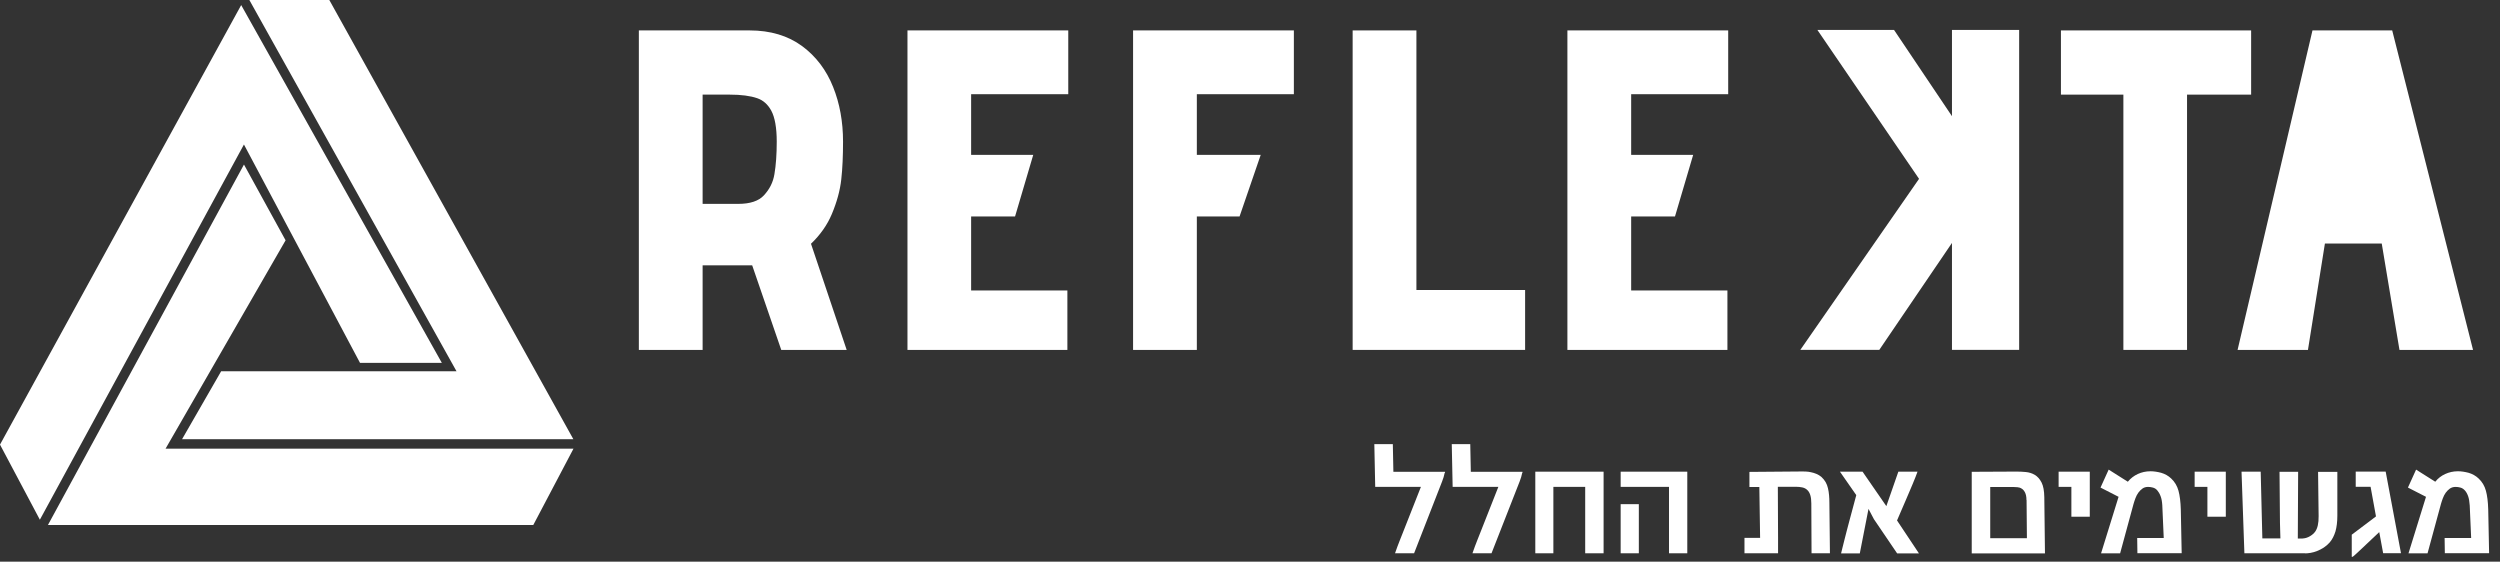
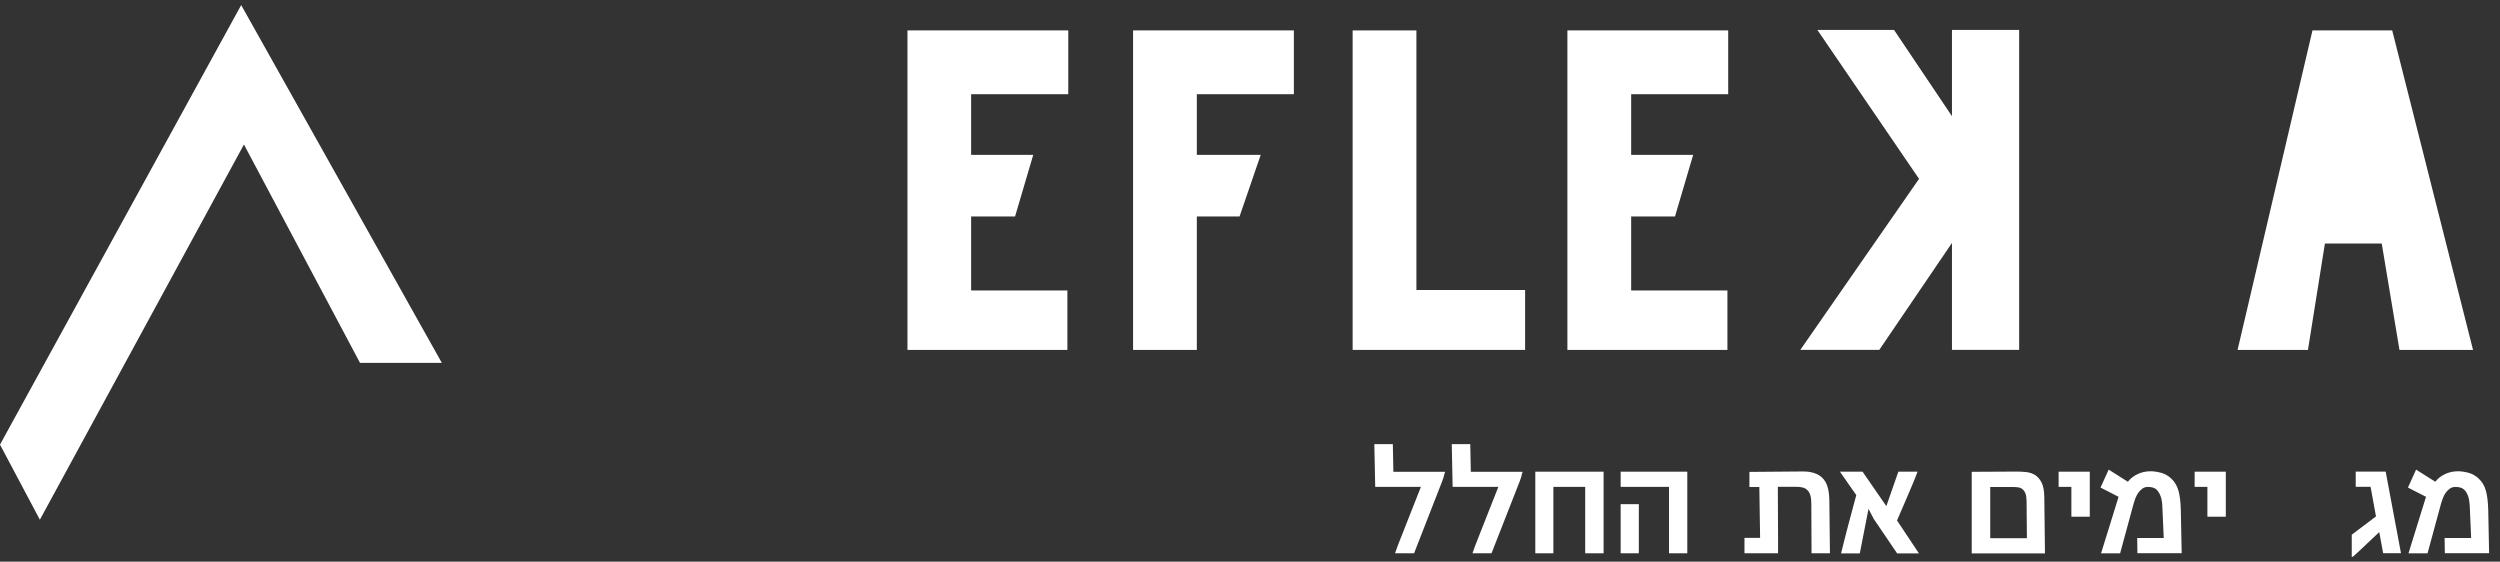
<svg xmlns="http://www.w3.org/2000/svg" width="227" height="51" viewBox="0 0 227 51" fill="none">
  <rect x="0" y="0" width="227" height="51" fill="#333333" stroke="none" />
  <path d="M131.179 42.928C131.159 43.018 131.129 43.158 131.079 43.328C131.029 43.498 130.979 43.638 130.939 43.728L128.399 50.238H126.669C126.669 50.238 126.699 50.148 126.739 50.038C126.779 49.928 126.829 49.788 126.889 49.618C126.949 49.448 127.029 49.258 127.109 49.048C127.189 48.838 127.269 48.628 127.359 48.418L129.019 44.208H124.869L124.789 40.328H126.469L126.519 42.838H131.209V42.928H131.179Z" fill="white" />
  <path d="M138.22 42.928C138.2 43.018 138.17 43.158 138.12 43.328C138.07 43.498 138.02 43.638 137.98 43.728L135.43 50.238H133.7C133.7 50.238 133.73 50.148 133.77 50.038C133.81 49.928 133.86 49.788 133.92 49.618C133.99 49.448 134.06 49.258 134.14 49.048C134.22 48.838 134.3 48.628 134.39 48.418L136.05 44.208H131.9L131.82 40.328H133.5L133.55 42.838H138.24V42.928H138.22Z" fill="white" />
  <path d="M141.046 50.238H139.406V42.828H145.606V50.238H143.936V44.208H141.046V50.238Z" fill="white" />
  <path d="M151.546 50.238V44.208H147.156V42.828H153.206V50.238H151.546ZM147.156 45.778H148.806V50.238H147.156V45.778Z" fill="white" />
  <path d="M161.428 44.199L161.448 48.839V50.239H158.398V48.839H159.818L159.748 44.219H158.848V42.849L163.688 42.809C163.768 42.809 163.878 42.809 164.008 42.819C164.138 42.819 164.288 42.849 164.438 42.879C164.598 42.909 164.758 42.959 164.928 43.029C165.098 43.099 165.248 43.189 165.398 43.319C165.548 43.459 165.668 43.609 165.768 43.779C165.868 43.949 165.928 44.129 165.978 44.329C166.028 44.529 166.058 44.739 166.078 44.959C166.098 45.179 166.108 45.409 166.108 45.649L166.158 50.239H164.488L164.468 45.719C164.468 45.419 164.438 45.159 164.378 44.969C164.318 44.769 164.228 44.609 164.108 44.499C163.988 44.379 163.838 44.299 163.658 44.259C163.478 44.219 163.278 44.199 163.058 44.199H161.428Z" fill="white" />
  <path d="M167.07 42.828H169.12L171.28 45.958L172.37 42.828H174.11C174.06 42.958 174 43.118 173.93 43.308C173.85 43.498 173.77 43.708 173.67 43.948C173.57 44.178 173.47 44.418 173.36 44.678C173.25 44.928 173.15 45.178 173.04 45.428C172.79 45.998 172.53 46.608 172.25 47.258L174.24 50.248H172.26L170.15 47.138L169.66 46.208L168.87 50.248H167.17C167.2 50.138 167.24 49.968 167.29 49.758C167.34 49.548 167.4 49.308 167.47 49.038C167.54 48.768 167.61 48.478 167.69 48.178C167.77 47.868 167.85 47.568 167.93 47.268C168.12 46.558 168.32 45.788 168.55 44.958L167.08 42.848L167.07 42.828Z" fill="white" />
  <path d="M179.033 50.24V42.84L183.073 42.82C183.353 42.82 183.643 42.83 183.943 42.86C184.243 42.89 184.513 42.97 184.763 43.12C185.013 43.27 185.213 43.5 185.373 43.81C185.533 44.12 185.613 44.57 185.623 45.14L185.683 50.25H179.023L179.033 50.24ZM184.003 45.4C184.003 45.1 183.953 44.88 183.873 44.72C183.793 44.56 183.693 44.44 183.573 44.37C183.453 44.29 183.323 44.25 183.193 44.24C183.063 44.23 182.943 44.22 182.843 44.22H180.713V48.87H184.043L184.013 45.41L184.003 45.4Z" fill="white" />
  <path d="M188.082 46.918V44.208H186.922V42.828H189.752V46.918H188.082Z" fill="white" />
  <path d="M194.077 50.241L194.057 48.851H196.467L196.337 45.891C196.317 45.551 196.267 45.261 196.177 45.041C196.097 44.821 195.987 44.651 195.877 44.521C195.767 44.391 195.627 44.311 195.477 44.271C195.337 44.231 195.187 44.211 195.047 44.211C194.847 44.211 194.677 44.261 194.537 44.361C194.397 44.461 194.267 44.591 194.157 44.741C194.047 44.891 193.967 45.061 193.897 45.241C193.827 45.421 193.777 45.591 193.727 45.751L192.507 50.241H190.777L192.367 45.111L190.727 44.271L191.467 42.641L193.207 43.741C193.457 43.431 193.767 43.201 194.107 43.041C194.457 42.881 194.837 42.791 195.267 42.791C195.567 42.791 195.897 42.841 196.237 42.931C196.577 43.031 196.887 43.201 197.147 43.451C197.467 43.751 197.687 44.121 197.807 44.561C197.927 45.001 197.997 45.571 198.017 46.261L198.097 50.231H194.087L194.077 50.241Z" fill="white" />
-   <path d="M200.433 46.918V44.208H199.273V42.828H202.103V46.918H200.433Z" fill="white" />
-   <path d="M209.321 50.238H203.791L203.531 42.828H205.271L205.421 48.888H207.061L207.021 47.488L206.981 42.838H208.671L208.641 48.898H209.061C209.061 48.898 209.181 48.888 209.281 48.868C209.381 48.848 209.481 48.818 209.591 48.768C209.701 48.718 209.801 48.658 209.911 48.578C210.021 48.498 210.121 48.408 210.201 48.298C210.431 47.988 210.541 47.518 210.531 46.858L210.481 42.848H212.231V46.818C212.231 47.378 212.171 47.858 212.061 48.248C211.941 48.638 211.771 48.978 211.541 49.248C211.381 49.428 211.201 49.588 211.001 49.718C210.801 49.848 210.601 49.948 210.401 50.028C210.191 50.108 210.001 50.168 209.811 50.198C209.621 50.228 209.461 50.248 209.311 50.248" fill="white" />
+   <path d="M200.433 46.918V44.208H199.273V42.828H202.103V46.918H200.433" fill="white" />
  <path d="M216.009 48.34C215.809 48.53 215.589 48.74 215.329 48.98C215.079 49.22 214.839 49.45 214.599 49.67C214.369 49.89 214.159 50.08 213.979 50.25C213.799 50.42 213.679 50.52 213.619 50.56H213.539V48.55L215.739 46.89L215.249 44.2H213.899V42.82H216.619L218.009 50.23H216.389L216.039 48.33H216.009V48.34Z" fill="white" />
  <path d="M221.991 50.241L221.971 48.851H224.381L224.251 45.891C224.231 45.551 224.181 45.261 224.101 45.041C224.021 44.821 223.921 44.651 223.801 44.521C223.681 44.391 223.551 44.311 223.401 44.271C223.261 44.231 223.111 44.211 222.971 44.211C222.771 44.211 222.601 44.261 222.451 44.361C222.311 44.461 222.181 44.591 222.071 44.741C221.961 44.891 221.881 45.061 221.811 45.241C221.741 45.421 221.691 45.591 221.641 45.751L220.421 50.241H218.691L220.281 45.111L218.641 44.271L219.381 42.641L221.121 43.741C221.371 43.431 221.671 43.201 222.021 43.041C222.371 42.881 222.751 42.791 223.181 42.791C223.481 42.791 223.811 42.841 224.151 42.931C224.491 43.031 224.801 43.201 225.061 43.451C225.381 43.751 225.601 44.121 225.721 44.561C225.841 45.001 225.911 45.571 225.931 46.261L226.011 50.231H222.001L221.991 50.241Z" fill="white" />
-   <path d="M75.528 19.442C75.988 18.352 76.278 17.292 76.388 16.282C76.498 15.312 76.548 14.162 76.548 12.852C76.548 11.062 76.248 9.392 75.648 7.902C75.038 6.362 74.088 5.112 72.828 4.182C71.548 3.242 69.948 2.762 68.068 2.762H58.008V31.772H63.798V24.092H68.298L70.938 31.772H76.878L73.638 22.132C74.478 21.332 75.118 20.422 75.528 19.442ZM63.798 8.592H66.258C67.298 8.592 68.138 8.702 68.768 8.922C69.308 9.112 69.718 9.482 70.028 10.042C70.358 10.652 70.528 11.602 70.528 12.862C70.528 14.002 70.458 14.992 70.318 15.812C70.198 16.542 69.888 17.172 69.358 17.742C68.888 18.252 68.108 18.512 67.038 18.512H63.798V8.602V8.592Z" fill="white" />
  <path d="M82.398 31.772H96.918V26.372H88.178V19.652H92.168L93.818 14.062H88.178V8.552H96.998V2.762H82.398V31.772Z" fill="white" />
  <path d="M102.883 31.772H108.673V19.652H112.553L114.473 14.062H108.673V8.552H117.483V2.762H102.883V31.772Z" fill="white" />
  <path d="M128.61 2.762H122.82V31.772H138.48V26.332H128.61V2.762Z" fill="white" />
  <path d="M142.32 31.772H156.85V26.372H148.11V19.652H152.09L153.74 14.062H148.11V8.552H156.92V2.762H142.32V31.772Z" fill="white" />
  <path d="M165.019 2.719H171.979L177.239 10.549V2.719H183.339V31.769H177.239V22.059L170.639 31.769H163.469L174.249 16.239L165.019 2.719Z" fill="white" />
-   <path d="M204.403 2.762H187.133V8.592H192.803V31.772H198.583V8.592H204.403V2.762Z" fill="white" />
  <path d="M217.212 2.762H209.972L203.172 31.772H209.562L211.102 22.112H216.262L217.872 31.772H224.552L217.212 2.762Z" fill="white" />
-   <path d="M15.032 40.741L25.932 21.821L22.152 14.941L4.352 47.671H48.422L52.072 40.741H15.032Z" fill="white" />
  <path d="M3.62 47.191L22.15 13.121L32.69 32.951H40.12L21.9 0.461L0 40.371L3.62 47.191Z" fill="white" />
-   <path d="M52.061 39.88L29.901 0H22.641L41.451 33.71H20.081L16.531 39.88H52.061Z" fill="white" />
</svg>